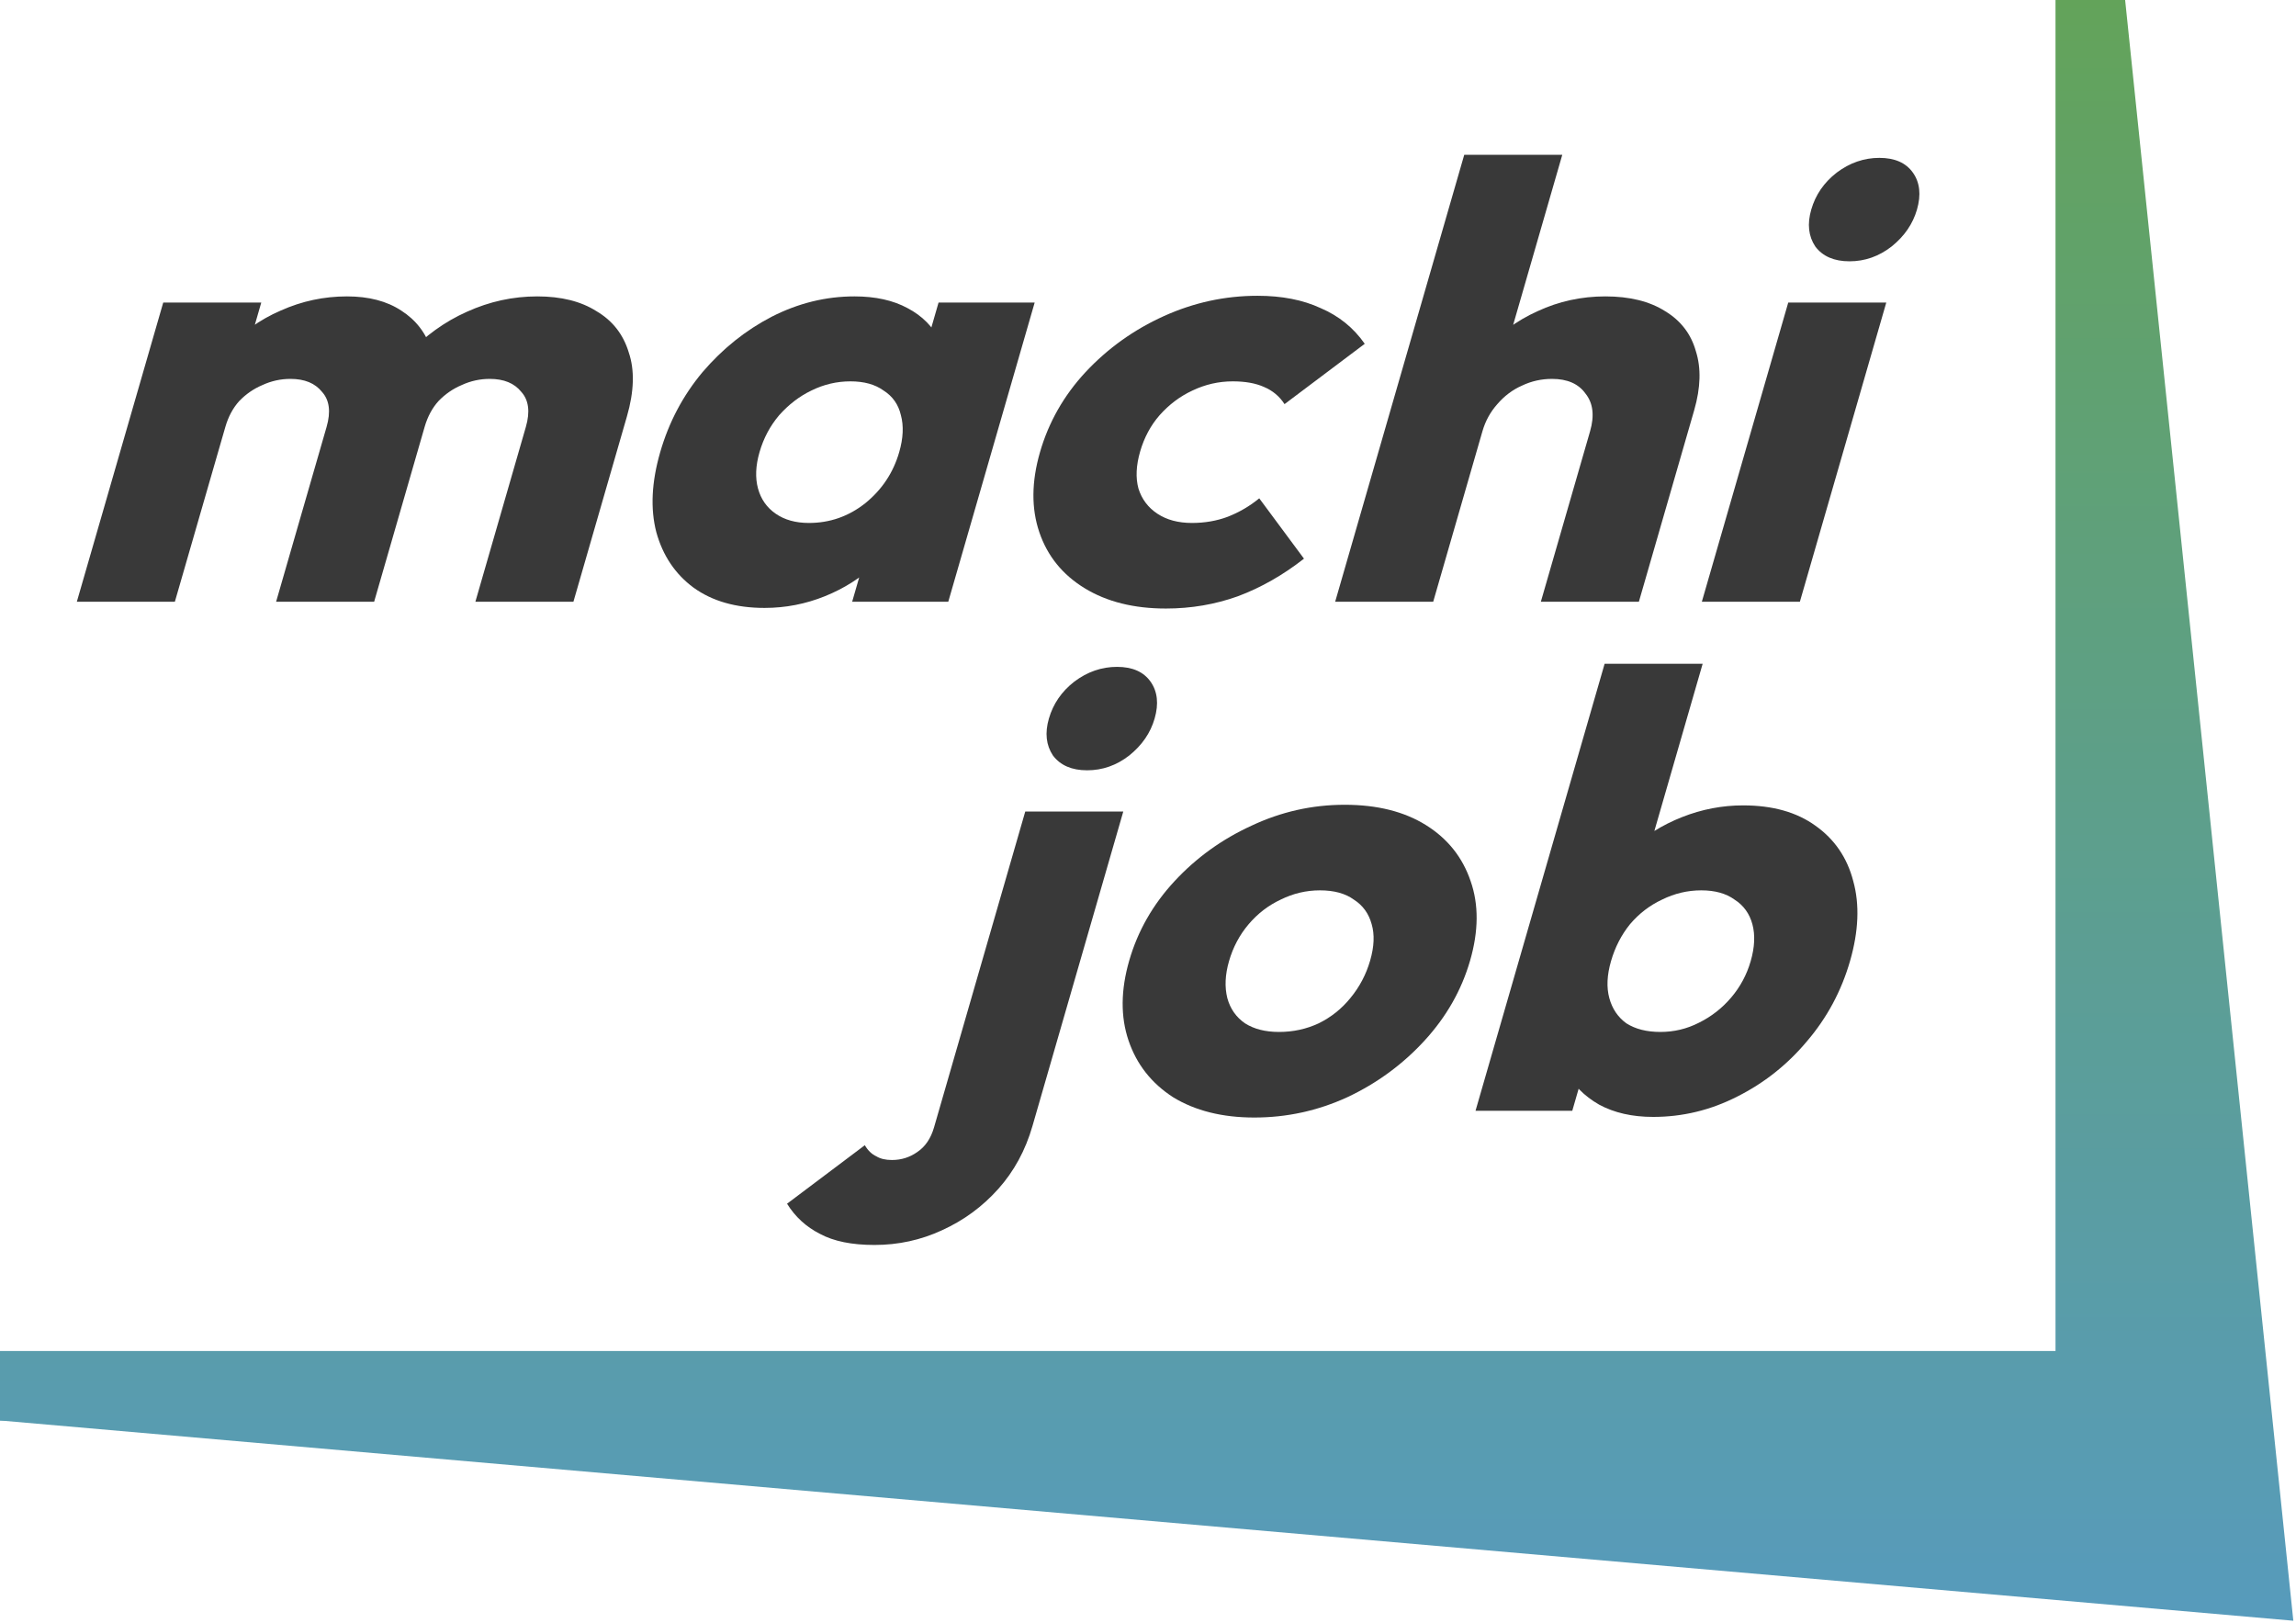
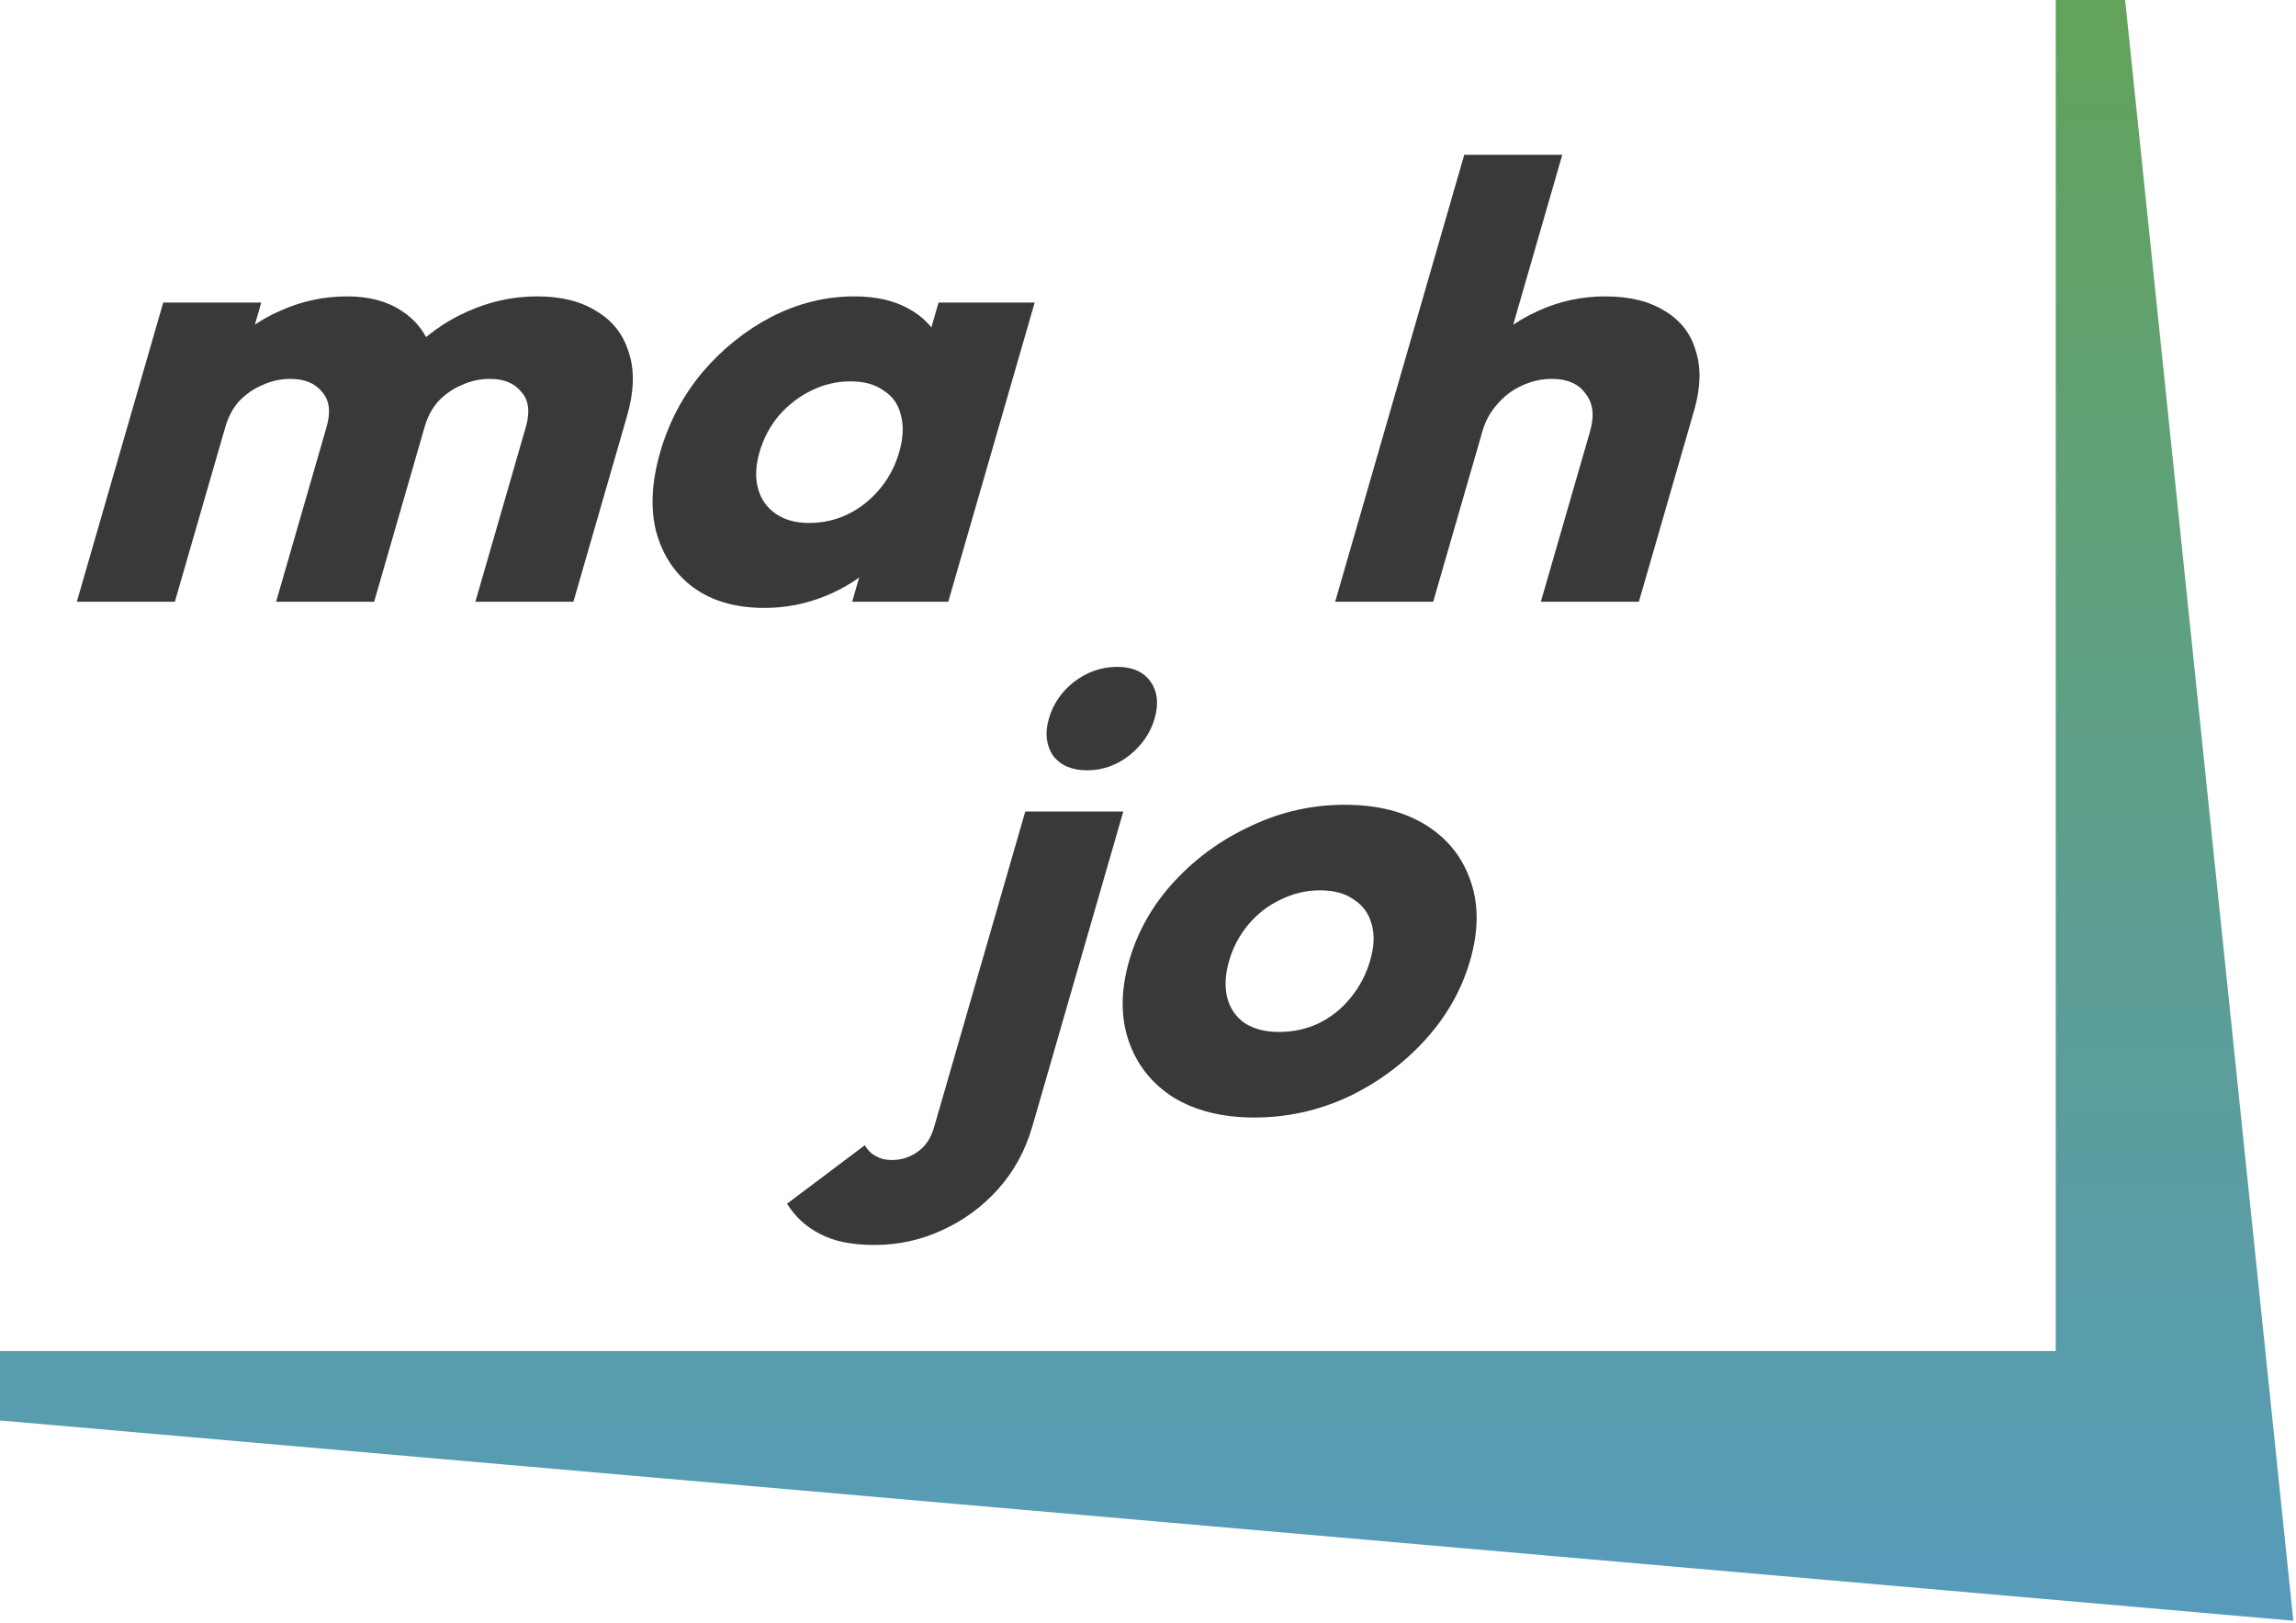
<svg xmlns="http://www.w3.org/2000/svg" width="430" height="304" viewBox="0 0 430 304" fill="none">
-   <path d="M318.724 112.686L334.907 56.656H353.267L337.084 112.686H318.724ZM346.378 48.932C343.498 48.932 341.364 48.009 339.977 46.165C338.692 44.243 338.438 41.938 339.215 39.248C340.014 36.481 341.6 34.175 343.973 32.33C346.425 30.486 349.092 29.563 351.972 29.563C354.852 29.563 356.945 30.486 358.253 32.33C359.56 34.175 359.814 36.481 359.015 39.248C358.238 41.938 356.652 44.243 354.257 46.165C351.884 48.009 349.258 48.932 346.378 48.932Z" fill="#393939" />
  <path d="M288.572 112.686L297.796 80.751C298.639 77.831 298.356 75.486 296.947 73.719C295.64 71.874 293.546 70.952 290.666 70.952C288.666 70.952 286.784 71.374 285.02 72.22C283.278 72.988 281.745 74.141 280.421 75.678C279.119 77.139 278.191 78.83 277.636 80.751L271.521 77.408C272.787 73.027 274.857 69.184 277.731 65.879C280.606 62.574 284.018 60.038 287.969 58.27C291.942 56.425 296.168 55.503 300.648 55.503C305.208 55.503 308.942 56.425 311.849 58.27C314.778 60.038 316.697 62.536 317.605 65.764C318.614 68.915 318.509 72.604 317.288 76.831L306.932 112.686H288.572ZM250.052 112.686L274.227 28.987H292.587L268.412 112.686H250.052Z" fill="#393939" />
-   <path d="M218.355 113.954C212.355 113.954 207.281 112.686 203.134 110.149C198.987 107.613 196.157 104.116 194.644 99.658C193.132 95.201 193.175 90.205 194.773 84.671C196.393 79.06 199.236 74.064 203.302 69.683C207.469 65.226 212.359 61.729 217.972 59.192C223.584 56.656 229.43 55.388 235.51 55.388C240.07 55.388 244.008 56.156 247.325 57.694C250.743 59.154 253.499 61.383 255.593 64.38L240.57 75.678C239.632 74.218 238.343 73.142 236.702 72.45C235.142 71.759 233.202 71.413 230.882 71.413C228.242 71.413 225.716 71.989 223.303 73.142C220.992 74.218 218.948 75.755 217.171 77.754C215.496 79.675 214.281 81.942 213.526 84.556C212.771 87.169 212.665 89.475 213.208 91.473C213.831 93.471 215.016 95.047 216.763 96.2C218.51 97.353 220.664 97.929 223.224 97.929C225.624 97.929 227.855 97.545 229.917 96.776C232.081 95.931 234.054 94.778 235.835 93.317L244.212 104.616C240.284 107.69 236.167 110.034 231.861 111.648C227.577 113.185 223.075 113.954 218.355 113.954Z" fill="#393939" />
  <path d="M143.181 113.839C137.821 113.839 133.387 112.57 129.879 110.034C126.452 107.498 124.131 104.039 122.916 99.658C121.782 95.277 122.024 90.281 123.645 84.671C125.265 79.06 127.908 74.064 131.574 69.683C135.319 65.302 139.638 61.844 144.531 59.307C149.503 56.771 154.669 55.503 160.029 55.503C163.949 55.503 167.258 56.233 169.957 57.694C172.735 59.154 174.747 61.191 175.992 63.804C177.259 66.34 177.536 69.261 176.821 72.566L169.829 96.776C168.634 100.081 166.66 103.04 163.905 105.653C161.252 108.19 158.115 110.188 154.493 111.648C150.872 113.108 147.101 113.839 143.181 113.839ZM151.496 97.929C155.416 97.929 158.931 96.699 162.041 94.24C165.174 91.703 167.295 88.514 168.405 84.671C169.16 82.058 169.266 79.752 168.723 77.754C168.26 75.755 167.184 74.218 165.495 73.142C163.908 71.989 161.834 71.413 159.274 71.413C156.714 71.413 154.268 71.989 151.935 73.142C149.704 74.218 147.7 75.755 145.923 77.754C144.226 79.752 143 82.058 142.245 84.671C141.512 87.207 141.418 89.475 141.96 91.473C142.503 93.471 143.608 95.047 145.275 96.2C146.942 97.353 149.016 97.929 151.496 97.929ZM159.594 112.686L163.956 97.583L170.645 83.979L171.814 70.375L175.776 56.656H193.776L177.594 112.686H159.594Z" fill="#393939" />
  <path d="M14.389 112.686L30.571 56.656H48.931L32.748 112.686H14.389ZM51.709 112.686L61.165 79.944C61.986 77.1 61.699 74.91 60.303 73.373C59.009 71.759 57.042 70.952 54.402 70.952C52.562 70.952 50.811 71.336 49.149 72.105C47.51 72.796 46.061 73.795 44.804 75.102C43.626 76.409 42.76 78.023 42.205 79.944L35.991 76.947C37.278 72.489 39.377 68.684 42.287 65.533C45.22 62.305 48.65 59.846 52.578 58.155C56.529 56.387 60.664 55.503 64.984 55.503C69.064 55.503 72.449 56.387 75.138 58.155C77.908 59.922 79.797 62.382 80.807 65.533C81.817 68.684 81.689 72.45 80.424 76.831L70.069 112.686H51.709ZM89.029 112.686L98.485 79.944C99.306 77.1 99.019 74.91 97.623 73.373C96.329 71.759 94.362 70.952 91.722 70.952C89.882 70.952 88.131 71.336 86.469 72.105C84.83 72.796 83.381 73.795 82.124 75.102C80.946 76.409 80.08 78.023 79.525 79.944L69.365 78.561C70.901 73.795 73.238 69.722 76.374 66.34C79.613 62.882 83.299 60.23 87.432 58.385C91.667 56.464 96.064 55.503 100.624 55.503C105.104 55.503 108.798 56.425 111.705 58.27C114.715 60.038 116.731 62.612 117.754 65.994C118.88 69.299 118.765 73.296 117.411 77.984L107.389 112.686H89.029Z" fill="#393939" />
-   <path d="M309.608 209.153C305.688 209.153 302.31 208.384 299.474 206.847C296.661 205.233 294.591 203.119 293.266 200.506C291.963 197.816 291.628 194.819 292.263 191.514L299.089 167.88C300.364 164.575 302.407 161.654 305.22 159.118C308.054 156.505 311.323 154.468 315.024 153.008C318.726 151.547 322.537 150.817 326.457 150.817C331.977 150.817 336.491 152.085 339.998 154.622C343.586 157.158 345.947 160.617 347.081 164.997C348.296 169.378 348.093 174.374 346.473 179.985C344.852 185.596 342.169 190.591 338.424 194.972C334.759 199.353 330.4 202.812 325.347 205.348C320.375 207.884 315.128 209.153 309.608 209.153ZM276.341 208L300.516 124.301H318.876L306.922 165.689L299.993 179.293L298.823 192.897L294.461 208H276.341ZM310.963 193.243C313.523 193.243 315.93 192.667 318.183 191.514C320.516 190.361 322.531 188.785 324.228 186.787C325.925 184.789 327.14 182.521 327.873 179.985C328.627 177.372 328.733 175.066 328.191 173.068C327.648 171.069 326.532 169.532 324.843 168.456C323.256 167.303 321.182 166.727 318.622 166.727C316.062 166.727 313.616 167.303 311.283 168.456C308.972 169.532 306.968 171.069 305.271 173.068C303.653 175.066 302.467 177.372 301.713 179.985C300.958 182.598 300.852 184.904 301.395 186.902C301.938 188.9 303.003 190.476 304.59 191.629C306.279 192.705 308.403 193.243 310.963 193.243Z" fill="#393939" />
  <path d="M234.915 209.268C228.915 209.268 223.841 208 219.694 205.463C215.648 202.85 212.87 199.315 211.357 194.857C209.845 190.399 209.887 185.403 211.486 179.87C213.084 174.336 215.916 169.378 219.981 164.997C224.047 160.617 228.845 157.158 234.378 154.622C239.933 152.008 245.75 150.702 251.83 150.702C257.91 150.702 262.984 151.97 267.051 154.506C271.119 157.043 273.909 160.54 275.421 164.997C276.956 169.378 276.924 174.336 275.326 179.87C273.727 185.403 270.885 190.399 266.797 194.857C262.71 199.315 257.888 202.85 252.334 205.463C246.801 208 240.995 209.268 234.915 209.268ZM239.543 193.243C242.183 193.243 244.659 192.705 246.969 191.629C249.302 190.476 251.277 188.9 252.895 186.902C254.614 184.827 255.851 182.483 256.606 179.87C257.361 177.256 257.455 174.989 256.89 173.068C256.348 171.069 255.232 169.532 253.542 168.456C251.955 167.303 249.842 166.727 247.202 166.727C244.642 166.727 242.195 167.303 239.862 168.456C237.552 169.532 235.548 171.069 233.85 173.068C232.153 175.066 230.927 177.372 230.172 179.985C229.44 182.521 229.334 184.827 229.855 186.902C230.397 188.9 231.502 190.476 233.169 191.629C234.859 192.705 236.983 193.243 239.543 193.243Z" fill="#393939" />
  <path d="M163.769 233.132C159.529 233.132 156.129 232.441 153.568 231.057C150.986 229.751 148.929 227.868 147.4 225.408L161.963 214.456C162.555 215.455 163.275 216.147 164.124 216.531C164.871 216.992 165.844 217.223 167.044 217.223C168.804 217.223 170.388 216.723 171.797 215.724C173.285 214.725 174.329 213.188 174.929 211.113L192.011 151.97H210.371L193.355 210.882C192.046 215.417 189.913 219.336 186.959 222.641C184.004 225.946 180.501 228.521 176.448 230.366C172.475 232.21 168.249 233.132 163.769 233.132ZM203.602 144.246C200.722 144.246 198.588 143.323 197.201 141.479C195.916 139.557 195.662 137.252 196.439 134.561C197.238 131.795 198.824 129.489 201.196 127.644C203.649 125.8 206.316 124.877 209.196 124.877C212.076 124.877 214.169 125.8 215.476 127.644C216.784 129.489 217.038 131.795 216.239 134.561C215.462 137.252 213.876 139.557 211.481 141.479C209.108 143.323 206.482 144.246 203.602 144.246Z" fill="#393939" />
-   <path d="M398 266H0V253H385V-0H398V266Z" fill="url(#paint0_linear_2087_120)" />
  <path d="M385 253V0H398L429.5 303.5L0 266V253H385Z" fill="url(#paint1_linear_2087_120)" />
  <defs>
    <linearGradient id="paint0_linear_2087_120" x1="199" y1="-0" x2="199" y2="266" gradientUnits="userSpaceOnUse">
      <stop stop-color="#63A35A" />
      <stop offset="1" stop-color="#579BBC" />
    </linearGradient>
    <linearGradient id="paint1_linear_2087_120" x1="214.75" y1="0" x2="214.75" y2="303.5" gradientUnits="userSpaceOnUse">
      <stop stop-color="#63A35A" />
      <stop offset="1" stop-color="#579BBC" />
    </linearGradient>
  </defs>
</svg>